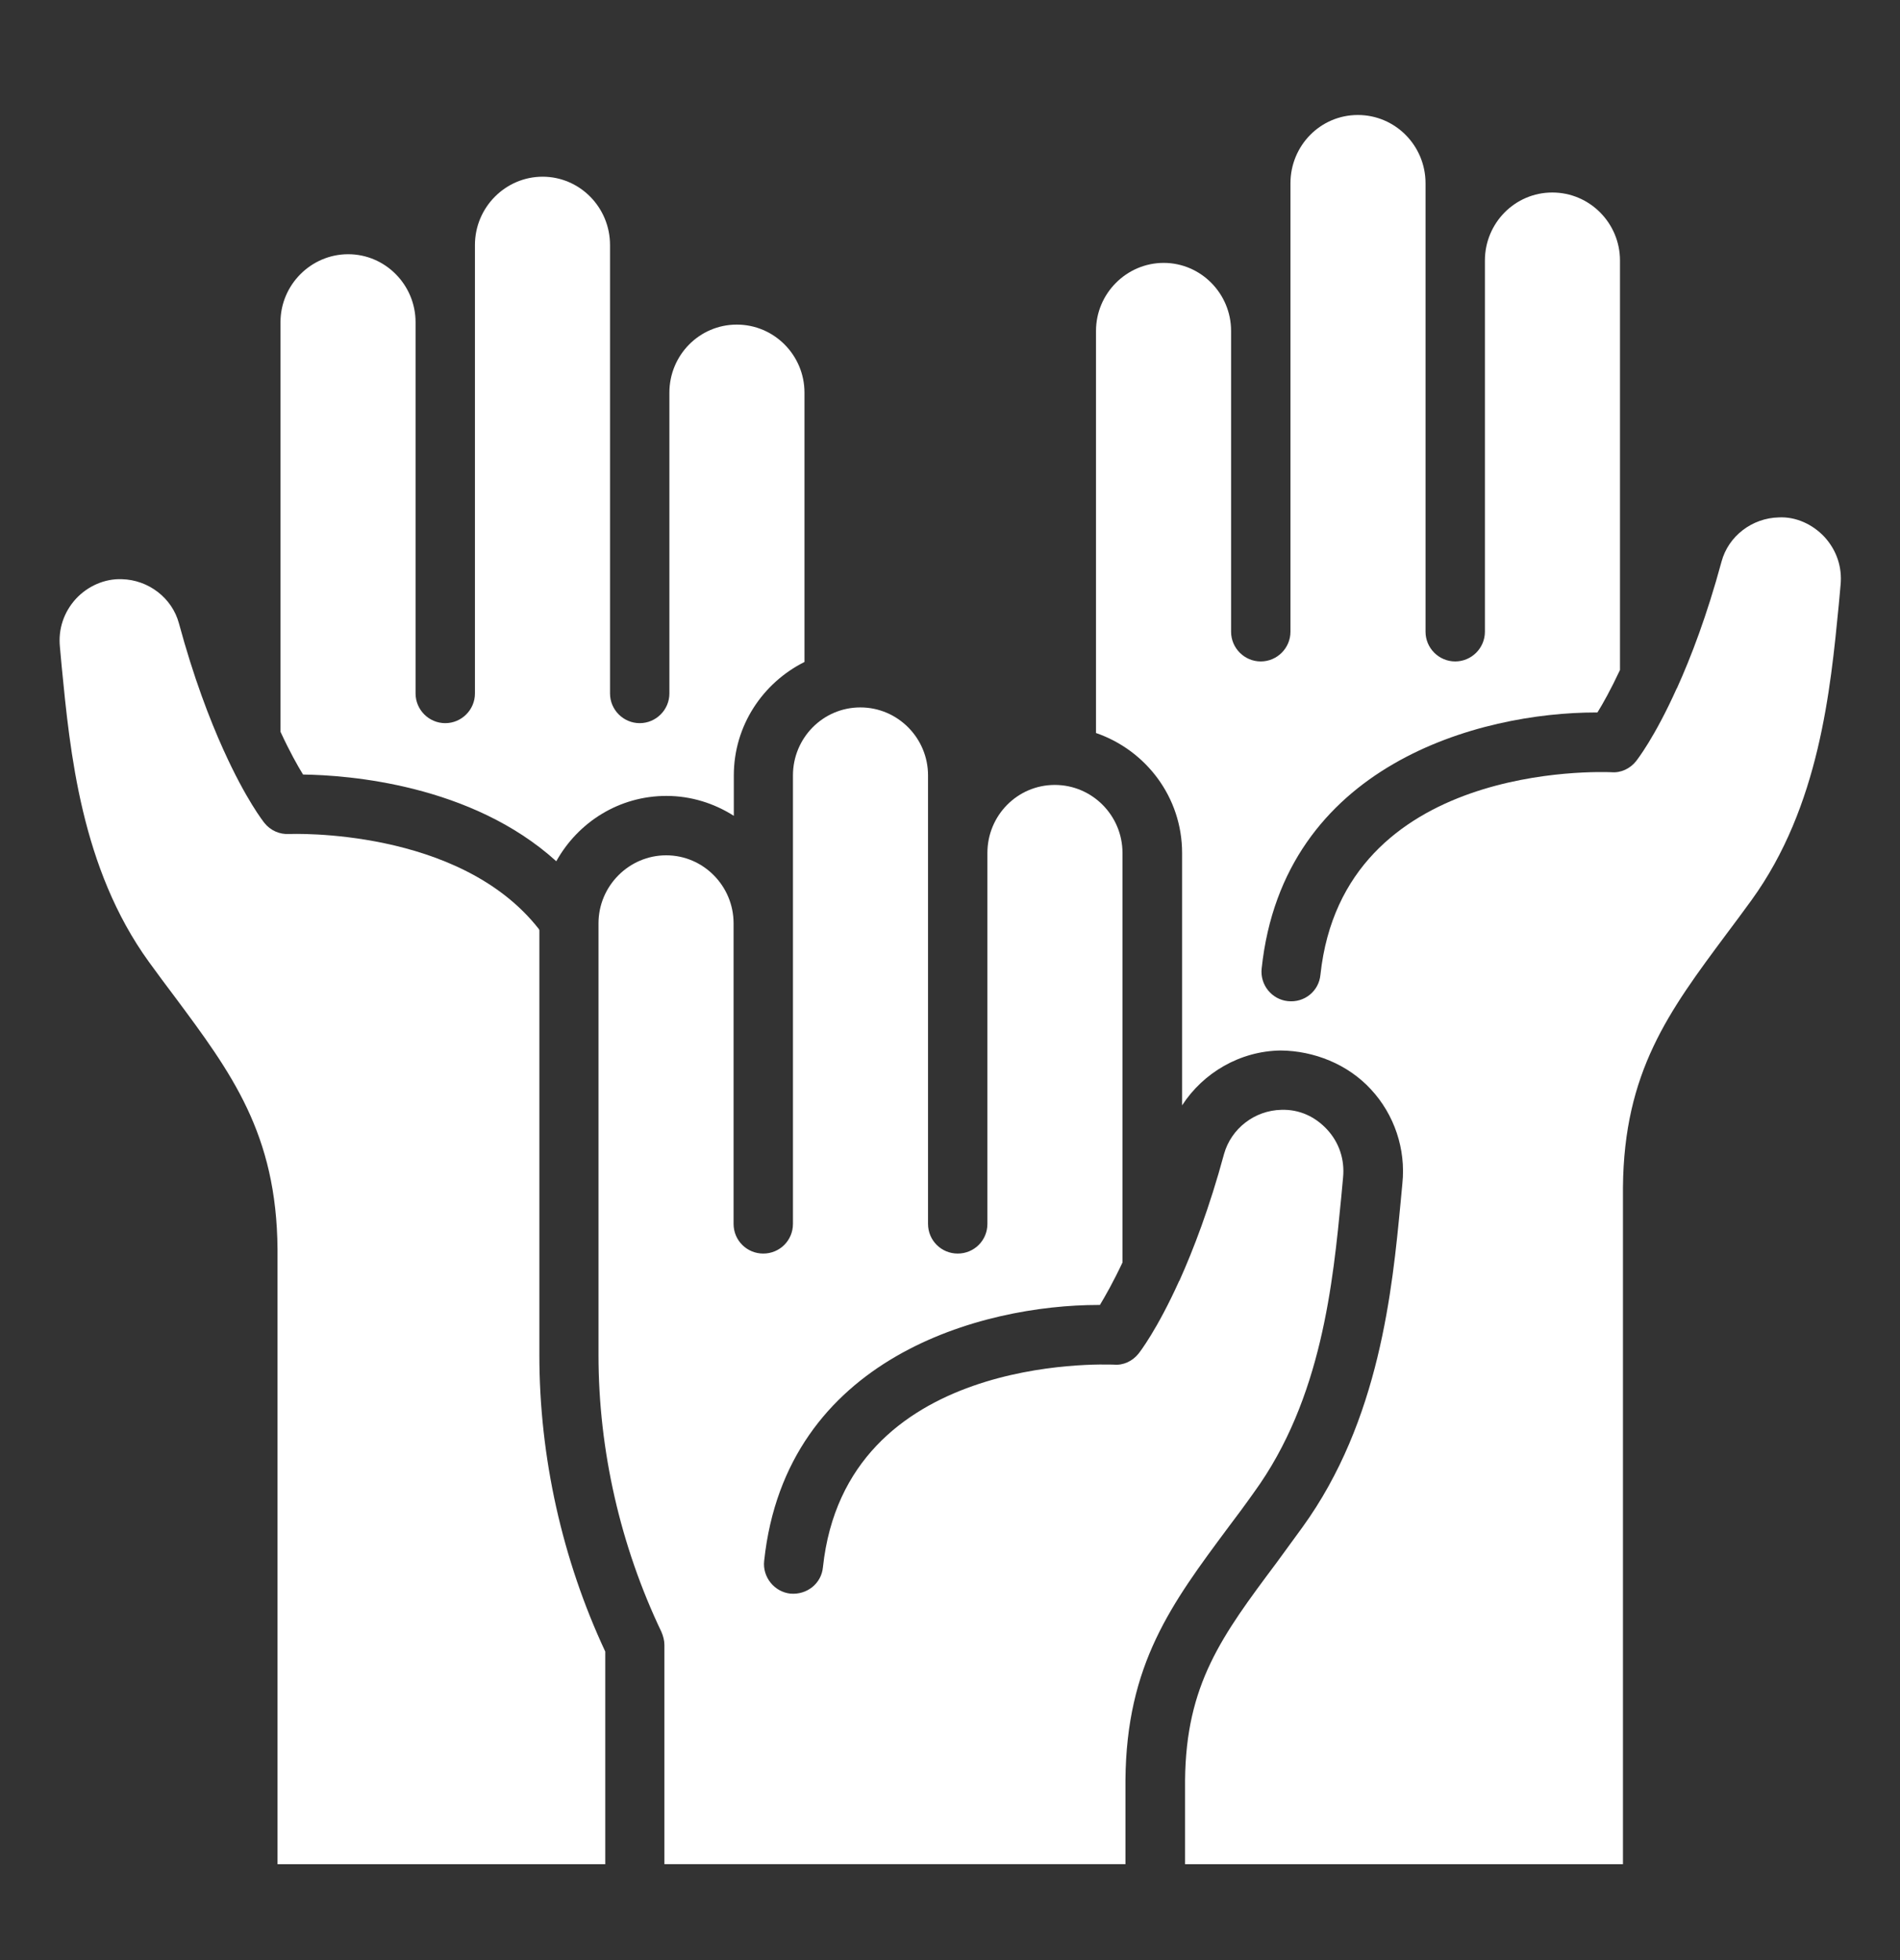
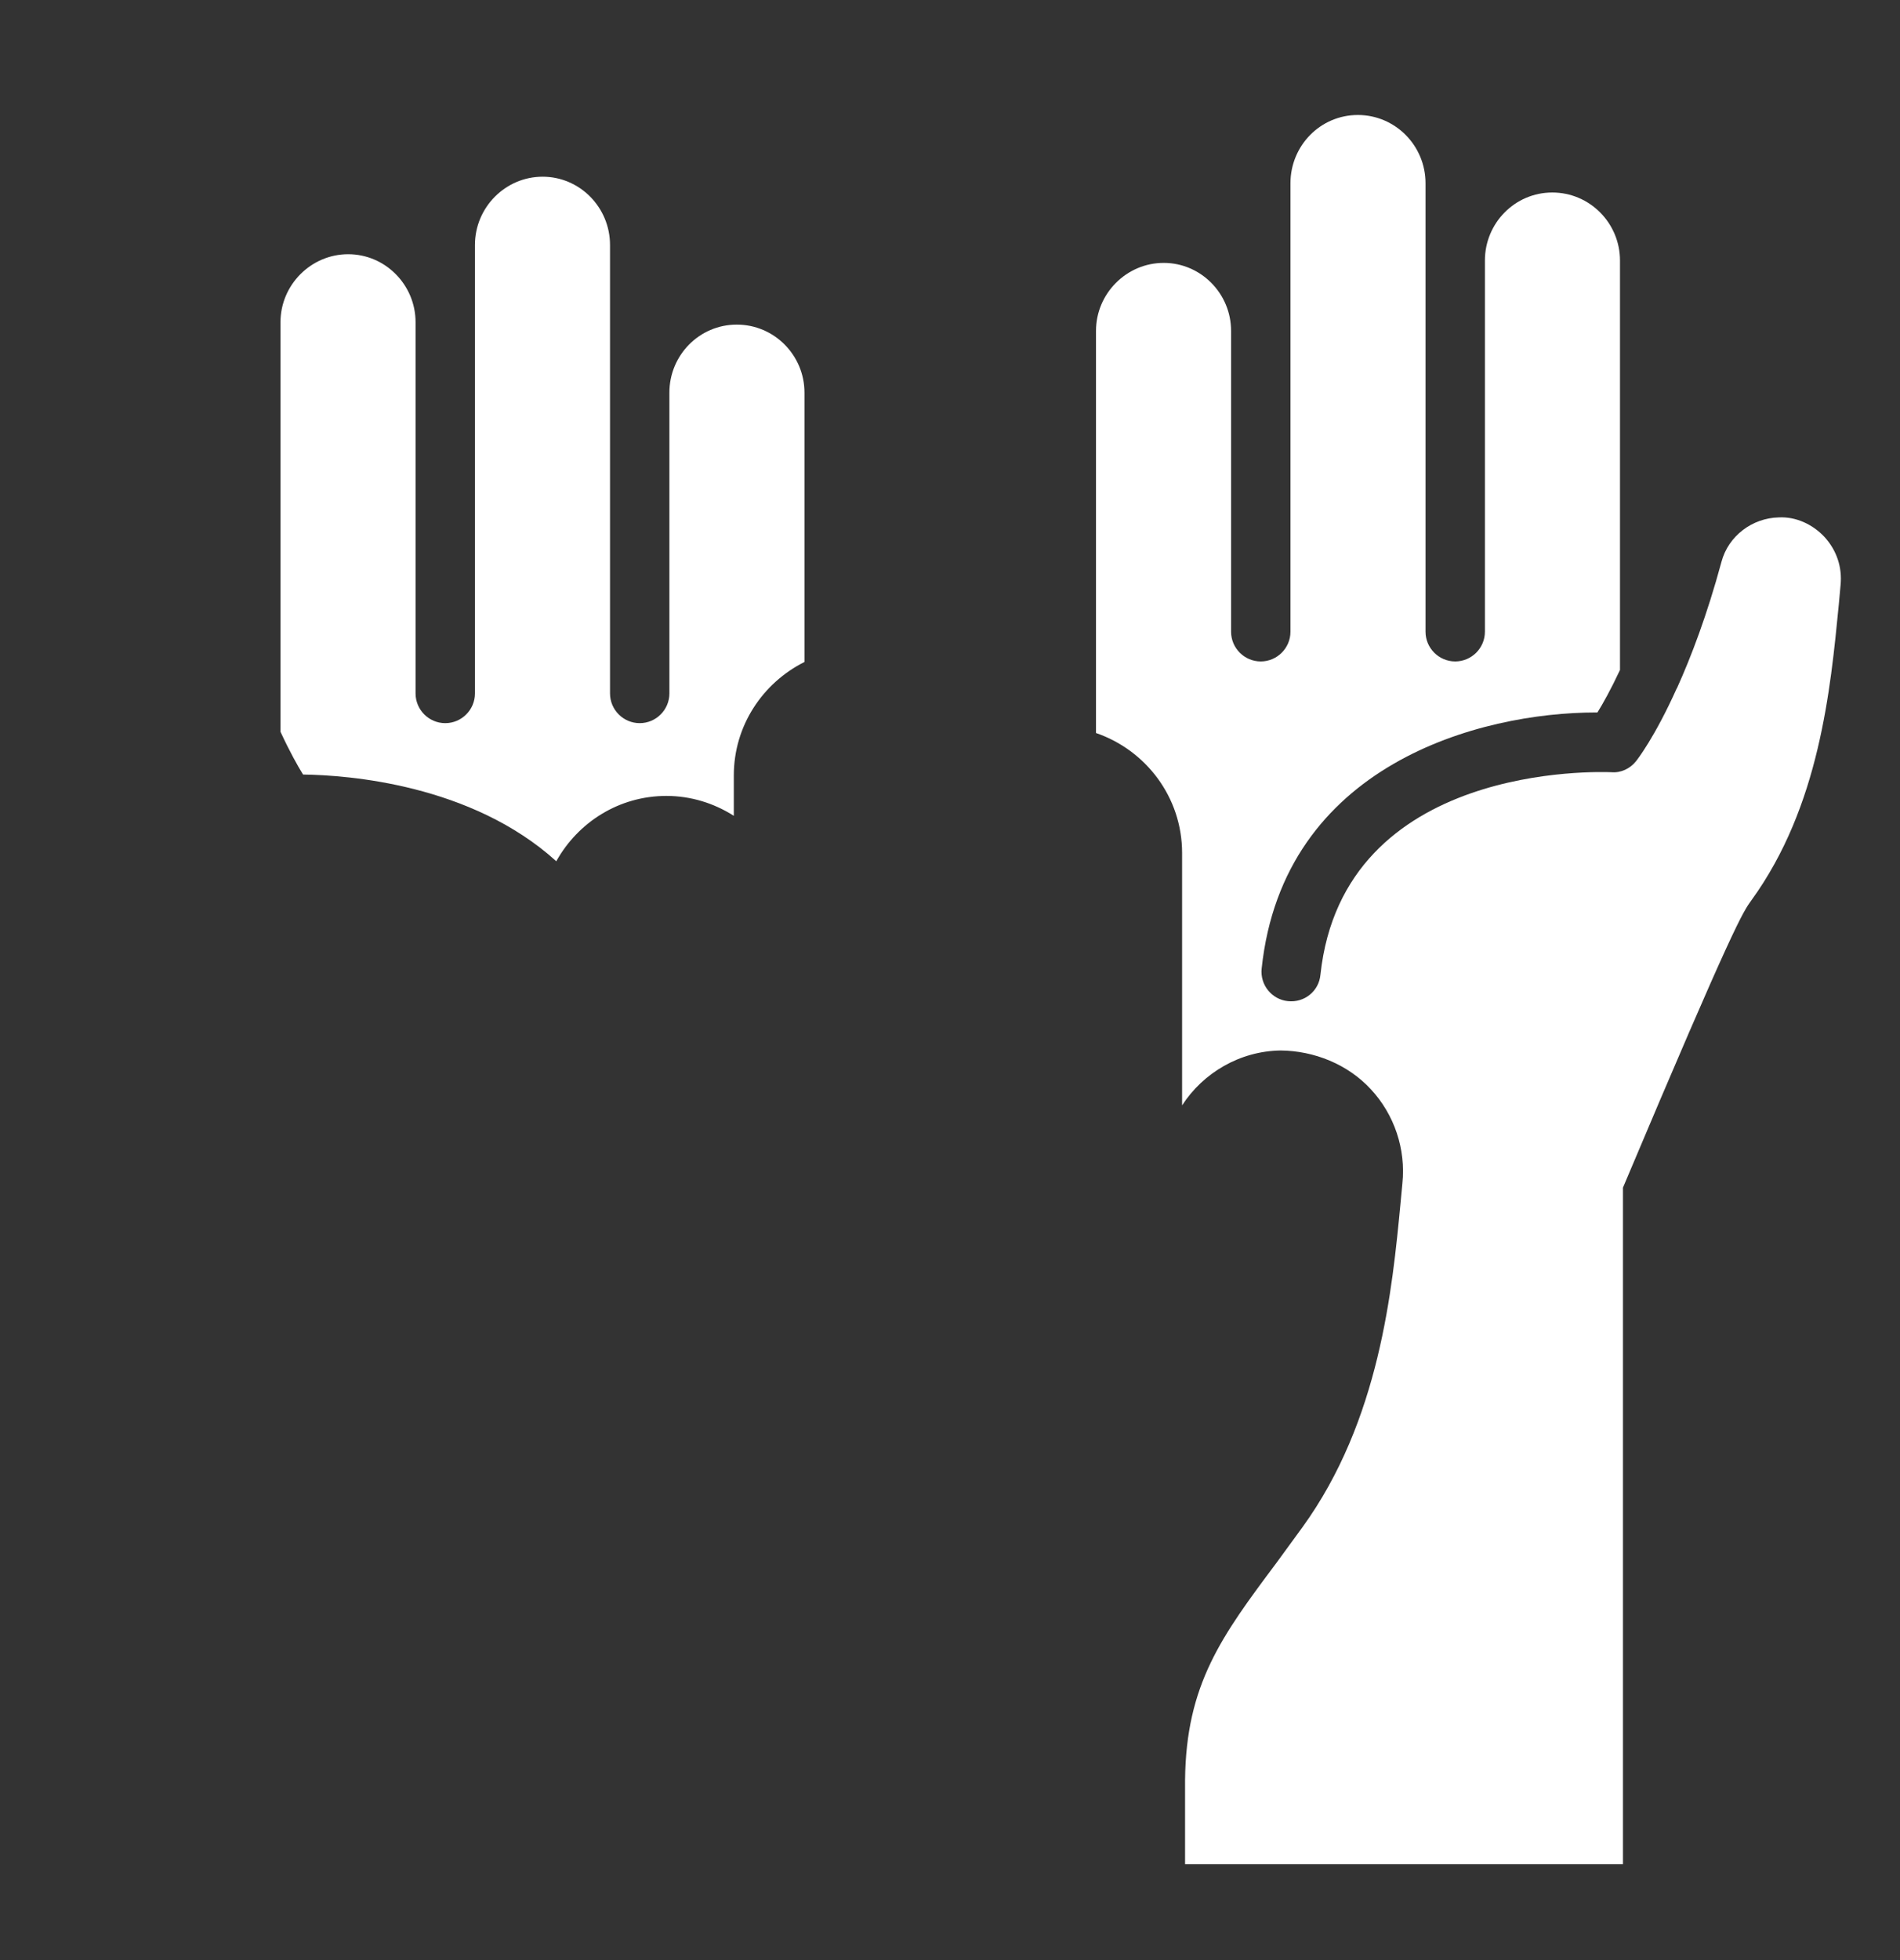
<svg xmlns="http://www.w3.org/2000/svg" width="32" height="33" viewBox="0 0 32 33" fill="none">
  <rect x="0" y="0" width="32" height="33" fill="#333333" stroke="none" />
  <path d="M9.369 14.5C9.734 13.845 10.424 13.4 11.224 13.4C11.639 13.4 12.029 13.525 12.359 13.735V13.055C12.359 12.215 12.849 11.495 13.549 11.145V6.61C13.549 5.98 13.039 5.465 12.409 5.465C11.779 5.465 11.274 5.98 11.274 6.61V11.675C11.274 11.95 11.049 12.175 10.774 12.175C10.499 12.175 10.274 11.95 10.274 11.675V4.125C10.274 3.49 9.764 2.975 9.139 2.975C8.514 2.975 7.999 3.49 7.999 4.125V11.675C7.999 11.95 7.774 12.175 7.499 12.175C7.224 12.175 6.999 11.95 6.999 11.675V5.425C6.999 4.795 6.489 4.28 5.864 4.28C5.239 4.28 4.724 4.795 4.724 5.425V12.32C4.879 12.655 5.014 12.895 5.104 13.04C5.864 13.05 7.939 13.205 9.369 14.5Z" fill="white" />
-   <path d="M30.729 9.041C30.529 8.826 30.244 8.696 29.959 8.711C29.509 8.721 29.109 9.026 28.994 9.456C28.749 10.361 28.479 11.066 28.244 11.585C28.244 11.585 28.242 11.587 28.239 11.591C27.869 12.415 27.574 12.79 27.554 12.816C27.454 12.941 27.299 13.015 27.139 13.001C26.954 12.995 22.624 12.825 22.239 16.41C22.214 16.686 21.969 16.886 21.689 16.855C21.419 16.826 21.219 16.581 21.249 16.305C21.614 12.87 24.924 11.995 26.879 11.995H26.904C26.994 11.851 27.129 11.611 27.284 11.28V4.386C27.284 3.756 26.774 3.241 26.144 3.241C25.514 3.241 25.009 3.756 25.009 4.386V10.636C25.009 10.911 24.784 11.136 24.509 11.136C24.234 11.136 24.009 10.911 24.009 10.636V3.086C24.009 2.451 23.499 1.936 22.869 1.936C22.239 1.936 21.734 2.451 21.734 3.086V10.636C21.734 10.911 21.509 11.136 21.234 11.136C20.959 11.136 20.734 10.911 20.734 10.636V5.571C20.734 4.941 20.224 4.426 19.599 4.426C18.974 4.426 18.459 4.941 18.459 5.571V12.341C19.299 12.63 19.909 13.421 19.909 14.361V18.61C20.264 18.061 20.884 17.695 21.569 17.686C22.129 17.691 22.699 17.916 23.089 18.34C23.484 18.765 23.679 19.346 23.619 19.925L23.589 20.245C23.449 21.706 23.239 23.916 21.934 25.715C21.784 25.921 21.639 26.12 21.499 26.311C20.579 27.541 19.974 28.355 19.959 29.971V31.386H27.334V19.995C27.349 18.046 28.109 17.026 29.069 15.736C29.209 15.55 29.354 15.355 29.499 15.155C30.644 13.575 30.829 11.611 30.969 10.181L30.999 9.851C31.029 9.551 30.934 9.266 30.729 9.041Z" fill="white" />
-   <path d="M21.12 25.125C22.265 23.55 22.45 21.585 22.59 20.15L22.62 19.825C22.65 19.525 22.555 19.235 22.35 19.015C22.15 18.8 21.885 18.675 21.58 18.685C21.13 18.695 20.735 19 20.615 19.43C20.37 20.335 20.1 21.035 19.865 21.56C19.865 21.56 19.865 21.565 19.86 21.565C19.49 22.385 19.195 22.765 19.175 22.79C19.075 22.915 18.92 22.99 18.76 22.975C18.575 22.97 14.245 22.8 13.86 26.385C13.835 26.66 13.59 26.855 13.31 26.83C13.04 26.8 12.84 26.55 12.87 26.28C13.235 22.845 16.545 21.97 18.5 21.97H18.525C18.615 21.82 18.75 21.585 18.905 21.255V14.36C18.905 13.73 18.395 13.215 17.765 13.215C17.135 13.215 16.63 13.73 16.63 14.36V20.605C16.63 20.885 16.405 21.105 16.13 21.105C15.855 21.105 15.63 20.885 15.63 20.605V13.055C15.63 12.425 15.12 11.91 14.49 11.91C13.86 11.91 13.355 12.425 13.355 13.055V20.605C13.355 20.885 13.13 21.105 12.855 21.105C12.58 21.105 12.355 20.885 12.355 20.605V15.545C12.355 14.915 11.845 14.4 11.22 14.4C10.595 14.4 10.08 14.915 10.08 15.545V22.815C10.08 24.42 10.45 26.03 11.14 27.475C11.17 27.545 11.19 27.62 11.19 27.695V31.385H18.955V29.97C18.97 28.02 19.73 27 20.69 25.71C20.83 25.525 20.975 25.33 21.12 25.125Z" fill="white" />
-   <path d="M9.079 15.656C9.079 15.656 9.079 15.651 9.079 15.646C7.739 13.926 4.899 14.041 4.869 14.041C4.709 14.051 4.554 13.981 4.454 13.856C4.434 13.831 4.139 13.456 3.769 12.636C3.769 12.636 3.768 12.632 3.764 12.626C3.529 12.106 3.259 11.401 3.014 10.496C2.899 10.066 2.499 9.761 2.049 9.751C1.764 9.741 1.479 9.866 1.279 10.081C1.074 10.306 0.979 10.591 1.009 10.891L1.039 11.221C1.179 12.651 1.364 14.616 2.509 16.196C2.654 16.396 2.799 16.591 2.939 16.776C3.899 18.066 4.659 19.086 4.674 21.031V31.386H10.194V27.806C9.469 26.256 9.084 24.531 9.084 22.816V15.656H9.079Z" fill="white" />
+   <path d="M30.729 9.041C30.529 8.826 30.244 8.696 29.959 8.711C29.509 8.721 29.109 9.026 28.994 9.456C28.749 10.361 28.479 11.066 28.244 11.585C28.244 11.585 28.242 11.587 28.239 11.591C27.869 12.415 27.574 12.79 27.554 12.816C27.454 12.941 27.299 13.015 27.139 13.001C26.954 12.995 22.624 12.825 22.239 16.41C22.214 16.686 21.969 16.886 21.689 16.855C21.419 16.826 21.219 16.581 21.249 16.305C21.614 12.87 24.924 11.995 26.879 11.995H26.904C26.994 11.851 27.129 11.611 27.284 11.28V4.386C27.284 3.756 26.774 3.241 26.144 3.241C25.514 3.241 25.009 3.756 25.009 4.386V10.636C25.009 10.911 24.784 11.136 24.509 11.136C24.234 11.136 24.009 10.911 24.009 10.636V3.086C24.009 2.451 23.499 1.936 22.869 1.936C22.239 1.936 21.734 2.451 21.734 3.086V10.636C21.734 10.911 21.509 11.136 21.234 11.136C20.959 11.136 20.734 10.911 20.734 10.636V5.571C20.734 4.941 20.224 4.426 19.599 4.426C18.974 4.426 18.459 4.941 18.459 5.571V12.341C19.299 12.63 19.909 13.421 19.909 14.361V18.61C20.264 18.061 20.884 17.695 21.569 17.686C22.129 17.691 22.699 17.916 23.089 18.34C23.484 18.765 23.679 19.346 23.619 19.925L23.589 20.245C23.449 21.706 23.239 23.916 21.934 25.715C21.784 25.921 21.639 26.12 21.499 26.311C20.579 27.541 19.974 28.355 19.959 29.971V31.386H27.334V19.995C29.209 15.55 29.354 15.355 29.499 15.155C30.644 13.575 30.829 11.611 30.969 10.181L30.999 9.851C31.029 9.551 30.934 9.266 30.729 9.041Z" fill="white" />
</svg>